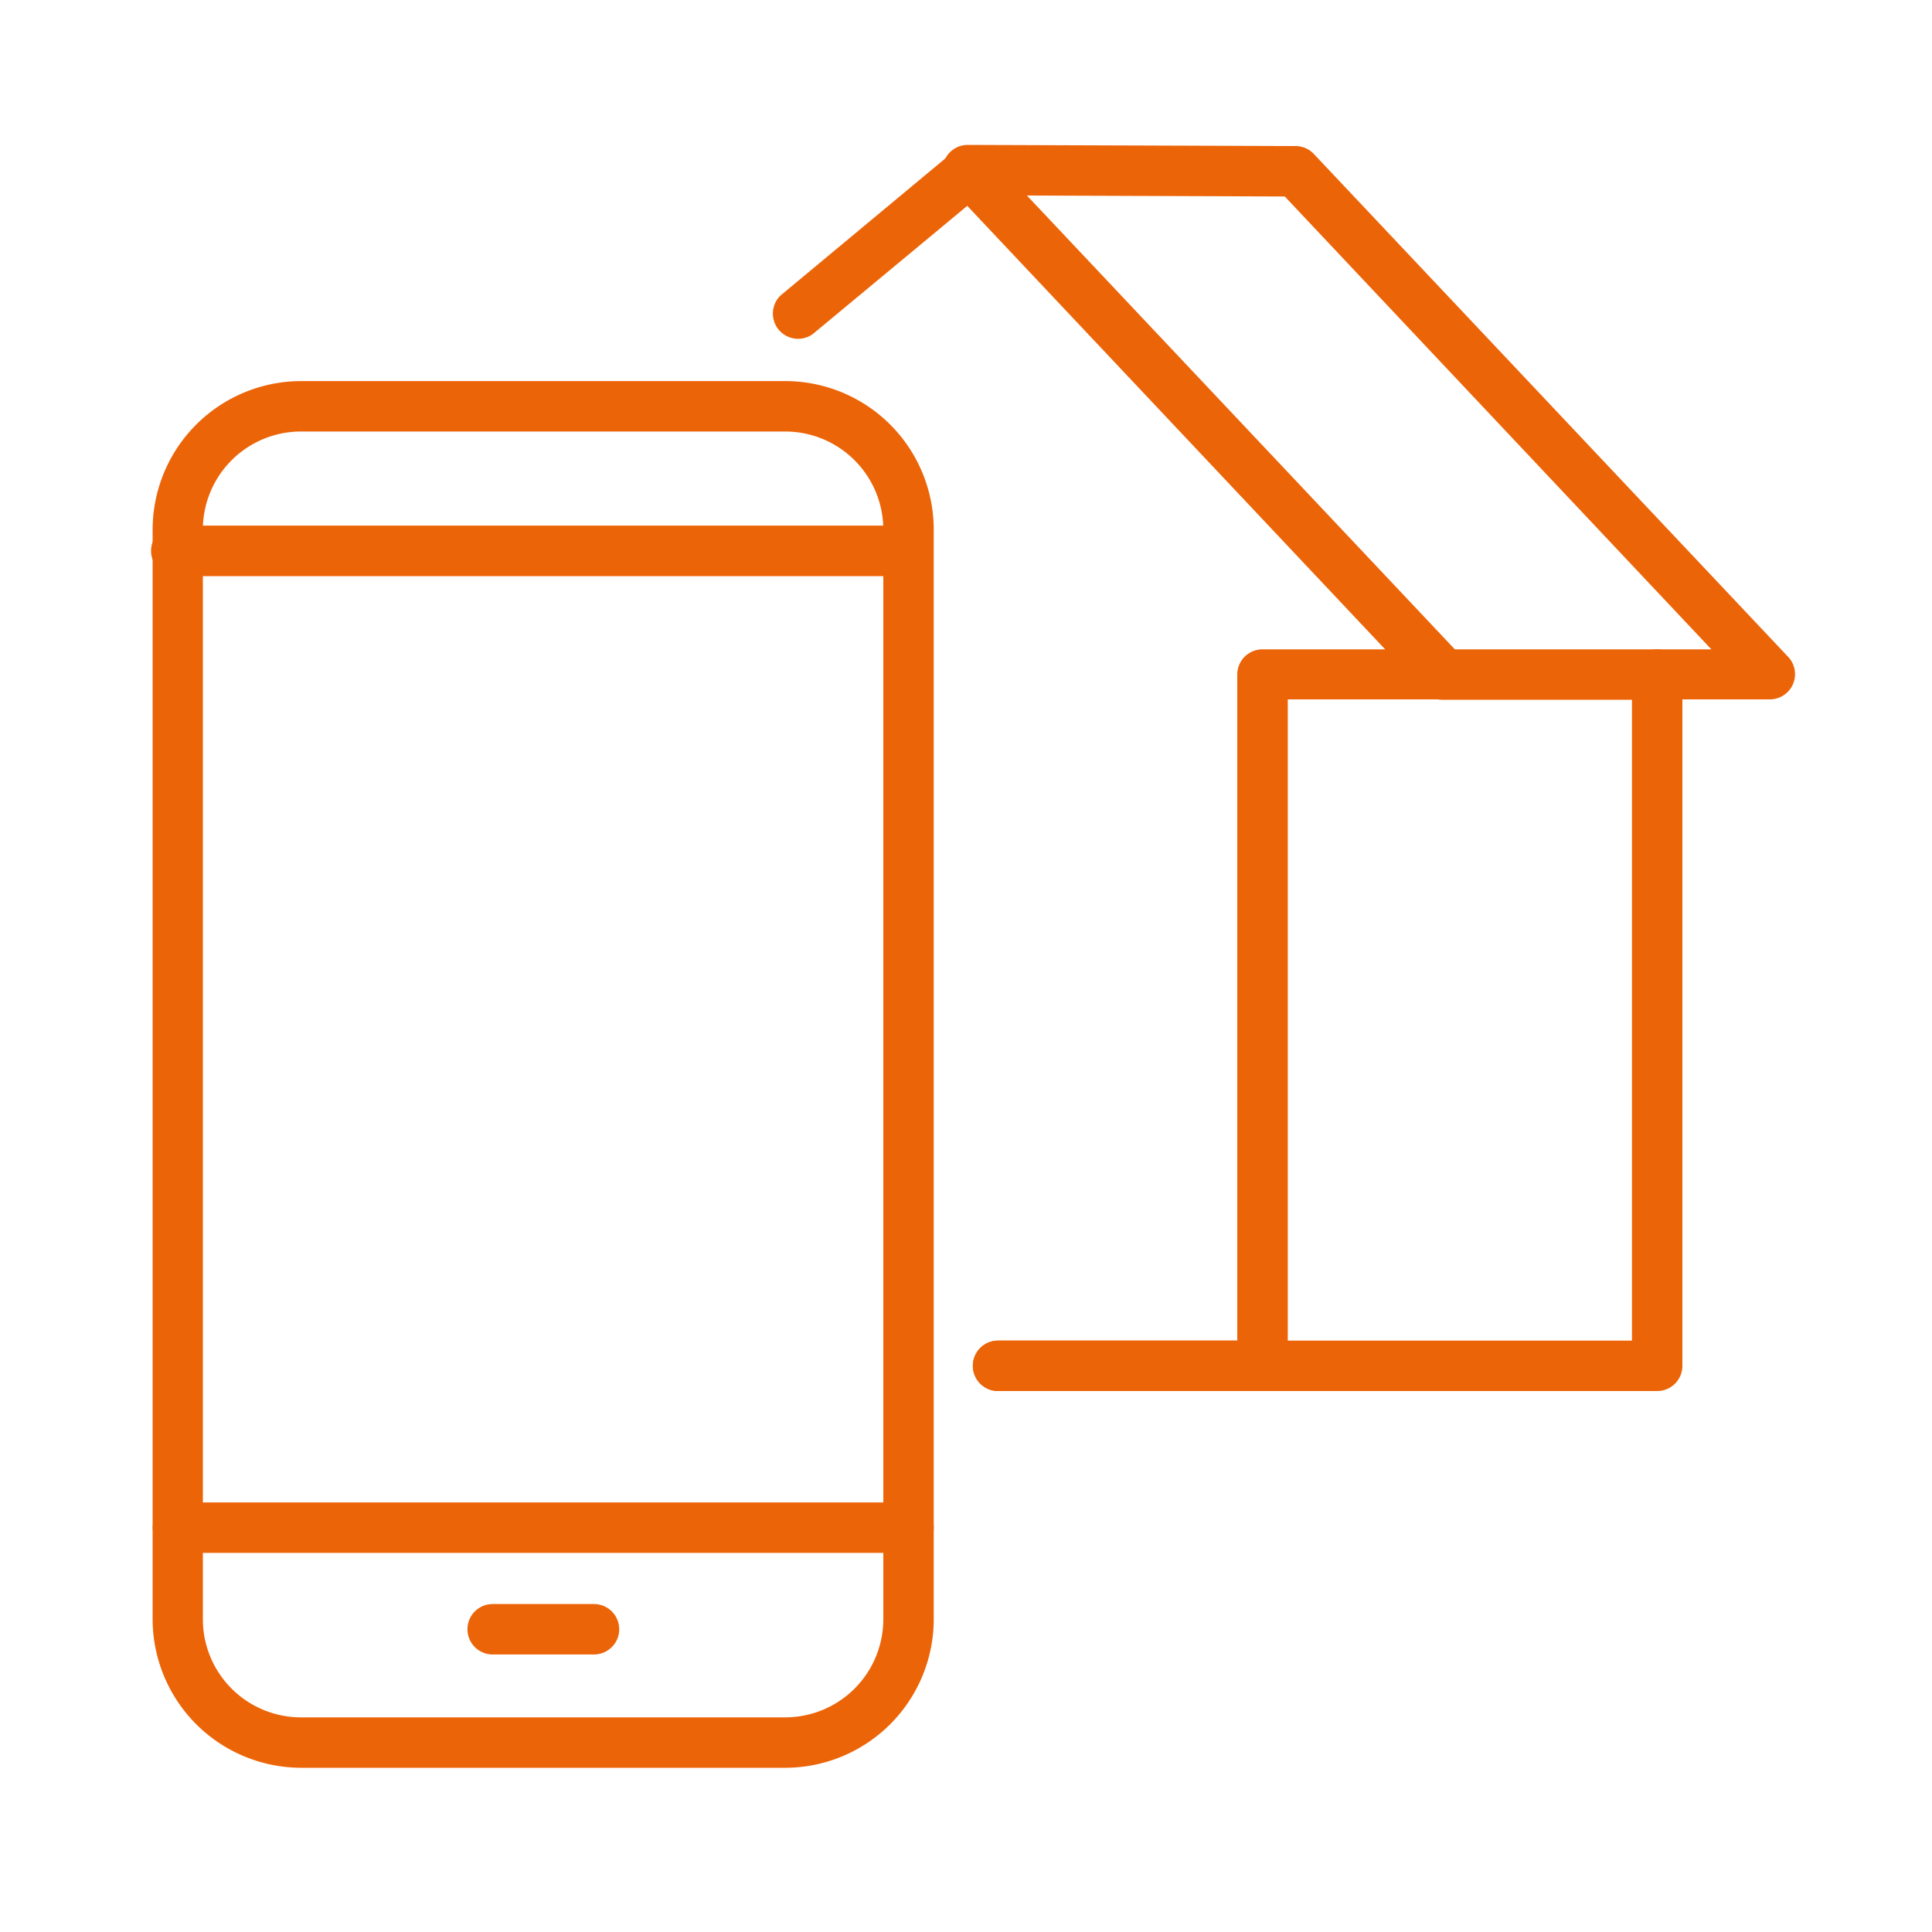
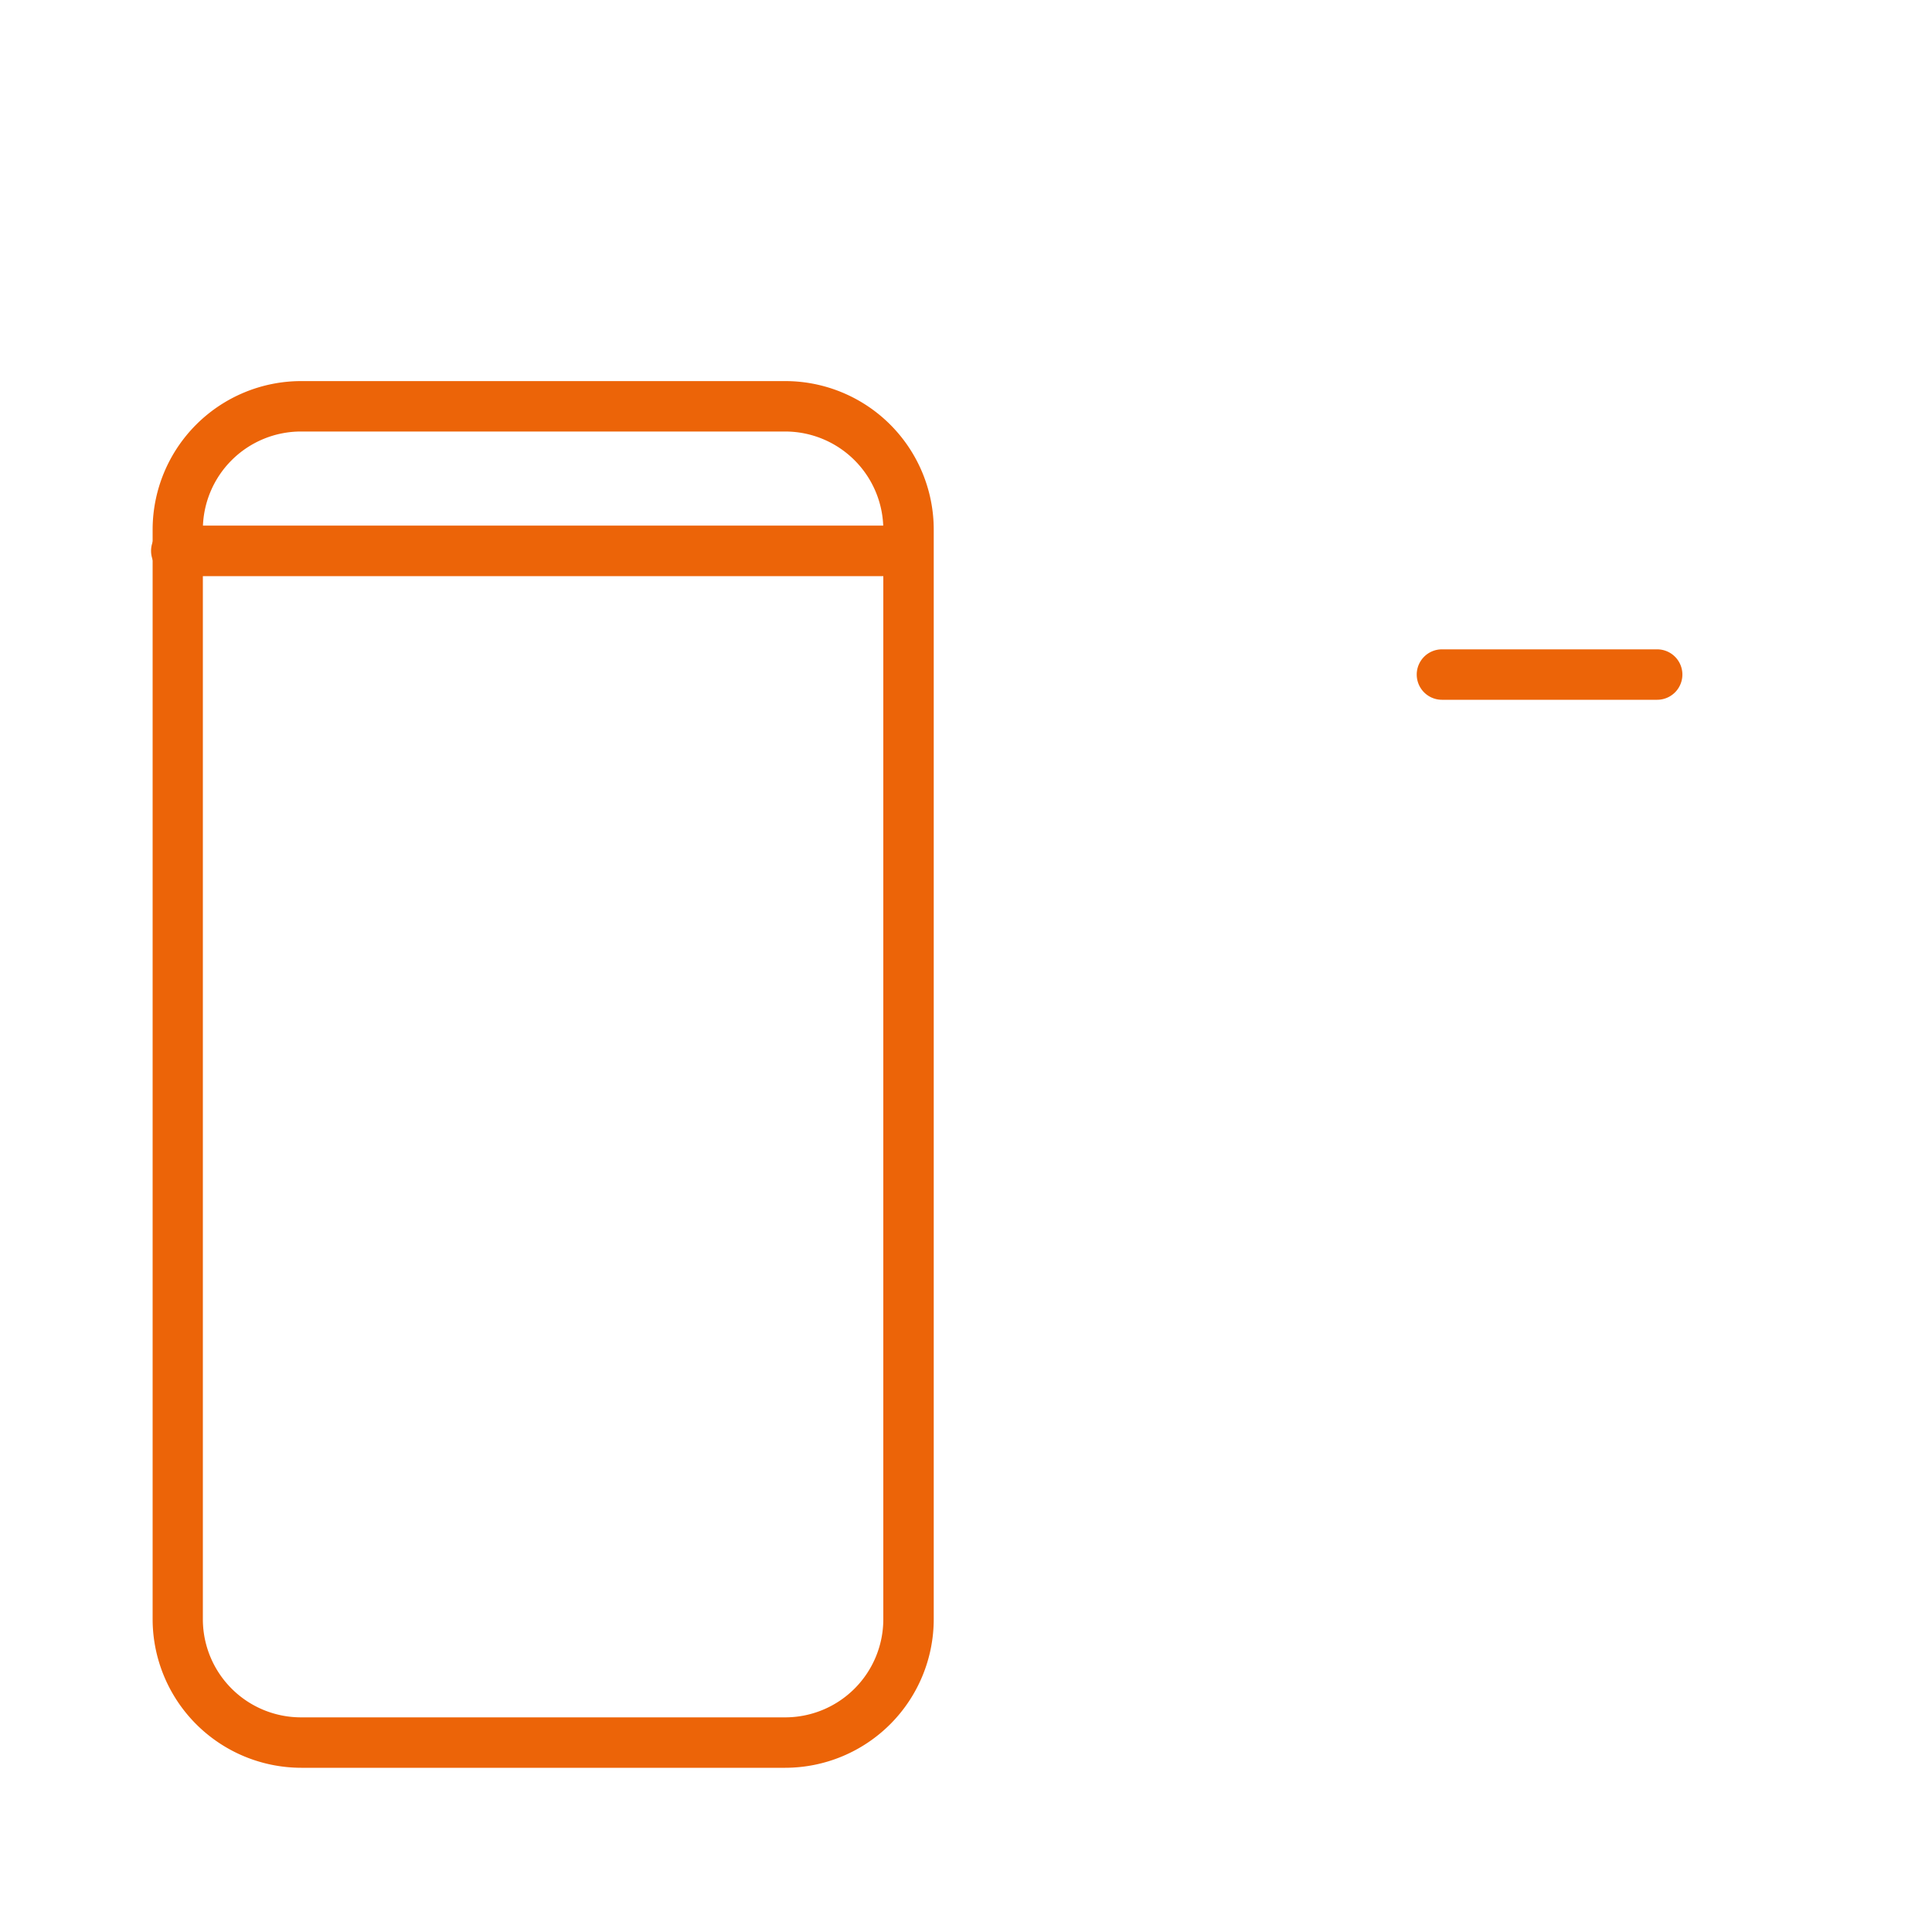
<svg xmlns="http://www.w3.org/2000/svg" id="Camada_1" data-name="Camada 1" viewBox="0 0 200 200">
  <defs>
    <style>.cls-1{fill:#ec6408;}</style>
  </defs>
  <title>icon_app</title>
  <path class="cls-1" d="M81.29,183H31.18A15.4,15.4,0,0,1,15.8,167.63V54.82A15.39,15.39,0,0,1,31.18,39.45H81.29A15.38,15.38,0,0,1,96.66,54.82V167.63A15.39,15.39,0,0,1,81.29,183ZM31.18,44.67A10.16,10.16,0,0,0,21,54.82V167.63a10.16,10.16,0,0,0,10.15,10.15H81.29a10.16,10.16,0,0,0,10.15-10.15V54.82A10.16,10.16,0,0,0,81.29,44.67Z" />
  <path class="cls-1" d="M94.05,59.64H18.42a2.62,2.62,0,1,1,0-5.23H94.05a2.62,2.62,0,0,1,0,5.23Z" />
-   <path class="cls-1" d="M94.05,160.75H18.42a2.61,2.61,0,1,1,0-5.22H94.05a2.61,2.61,0,0,1,0,5.22Z" />
-   <path class="cls-1" d="M61.49,171.27H51a2.61,2.61,0,1,1,0-5.22H61.49a2.61,2.61,0,1,1,0,5.22Z" />
-   <path class="cls-1" d="M130.7,144H103.32a2.61,2.61,0,1,1,0-5.22h24.76V69.83a2.61,2.61,0,0,1,2.62-2.61h12.69L100.13,21.31l-16,13.28a2.61,2.61,0,0,1-3.33-4L98.68,15.72a2.62,2.62,0,0,1,3.57.22L151.34,68a2.61,2.61,0,0,1-1.9,4.4H133.31v68.94A2.61,2.61,0,0,1,130.7,144Z" />
-   <path class="cls-1" d="M171.55,144H103.32a2.61,2.61,0,1,1,0-5.22h65.62V69.83a2.61,2.61,0,0,1,2.61-2.61h5.61L133,20.34l-32.82-.12a2.61,2.61,0,0,1,0-5.22l33.94.12a2.61,2.61,0,0,1,1.89.82L185.11,68a2.61,2.61,0,0,1-1.9,4.4h-9.05v68.94A2.61,2.61,0,0,1,171.55,144Z" />
  <path class="cls-1" d="M171.55,72.44H149.27a2.61,2.61,0,0,1,0-5.22h22.28a2.61,2.61,0,0,1,0,5.22Z" />
</svg>